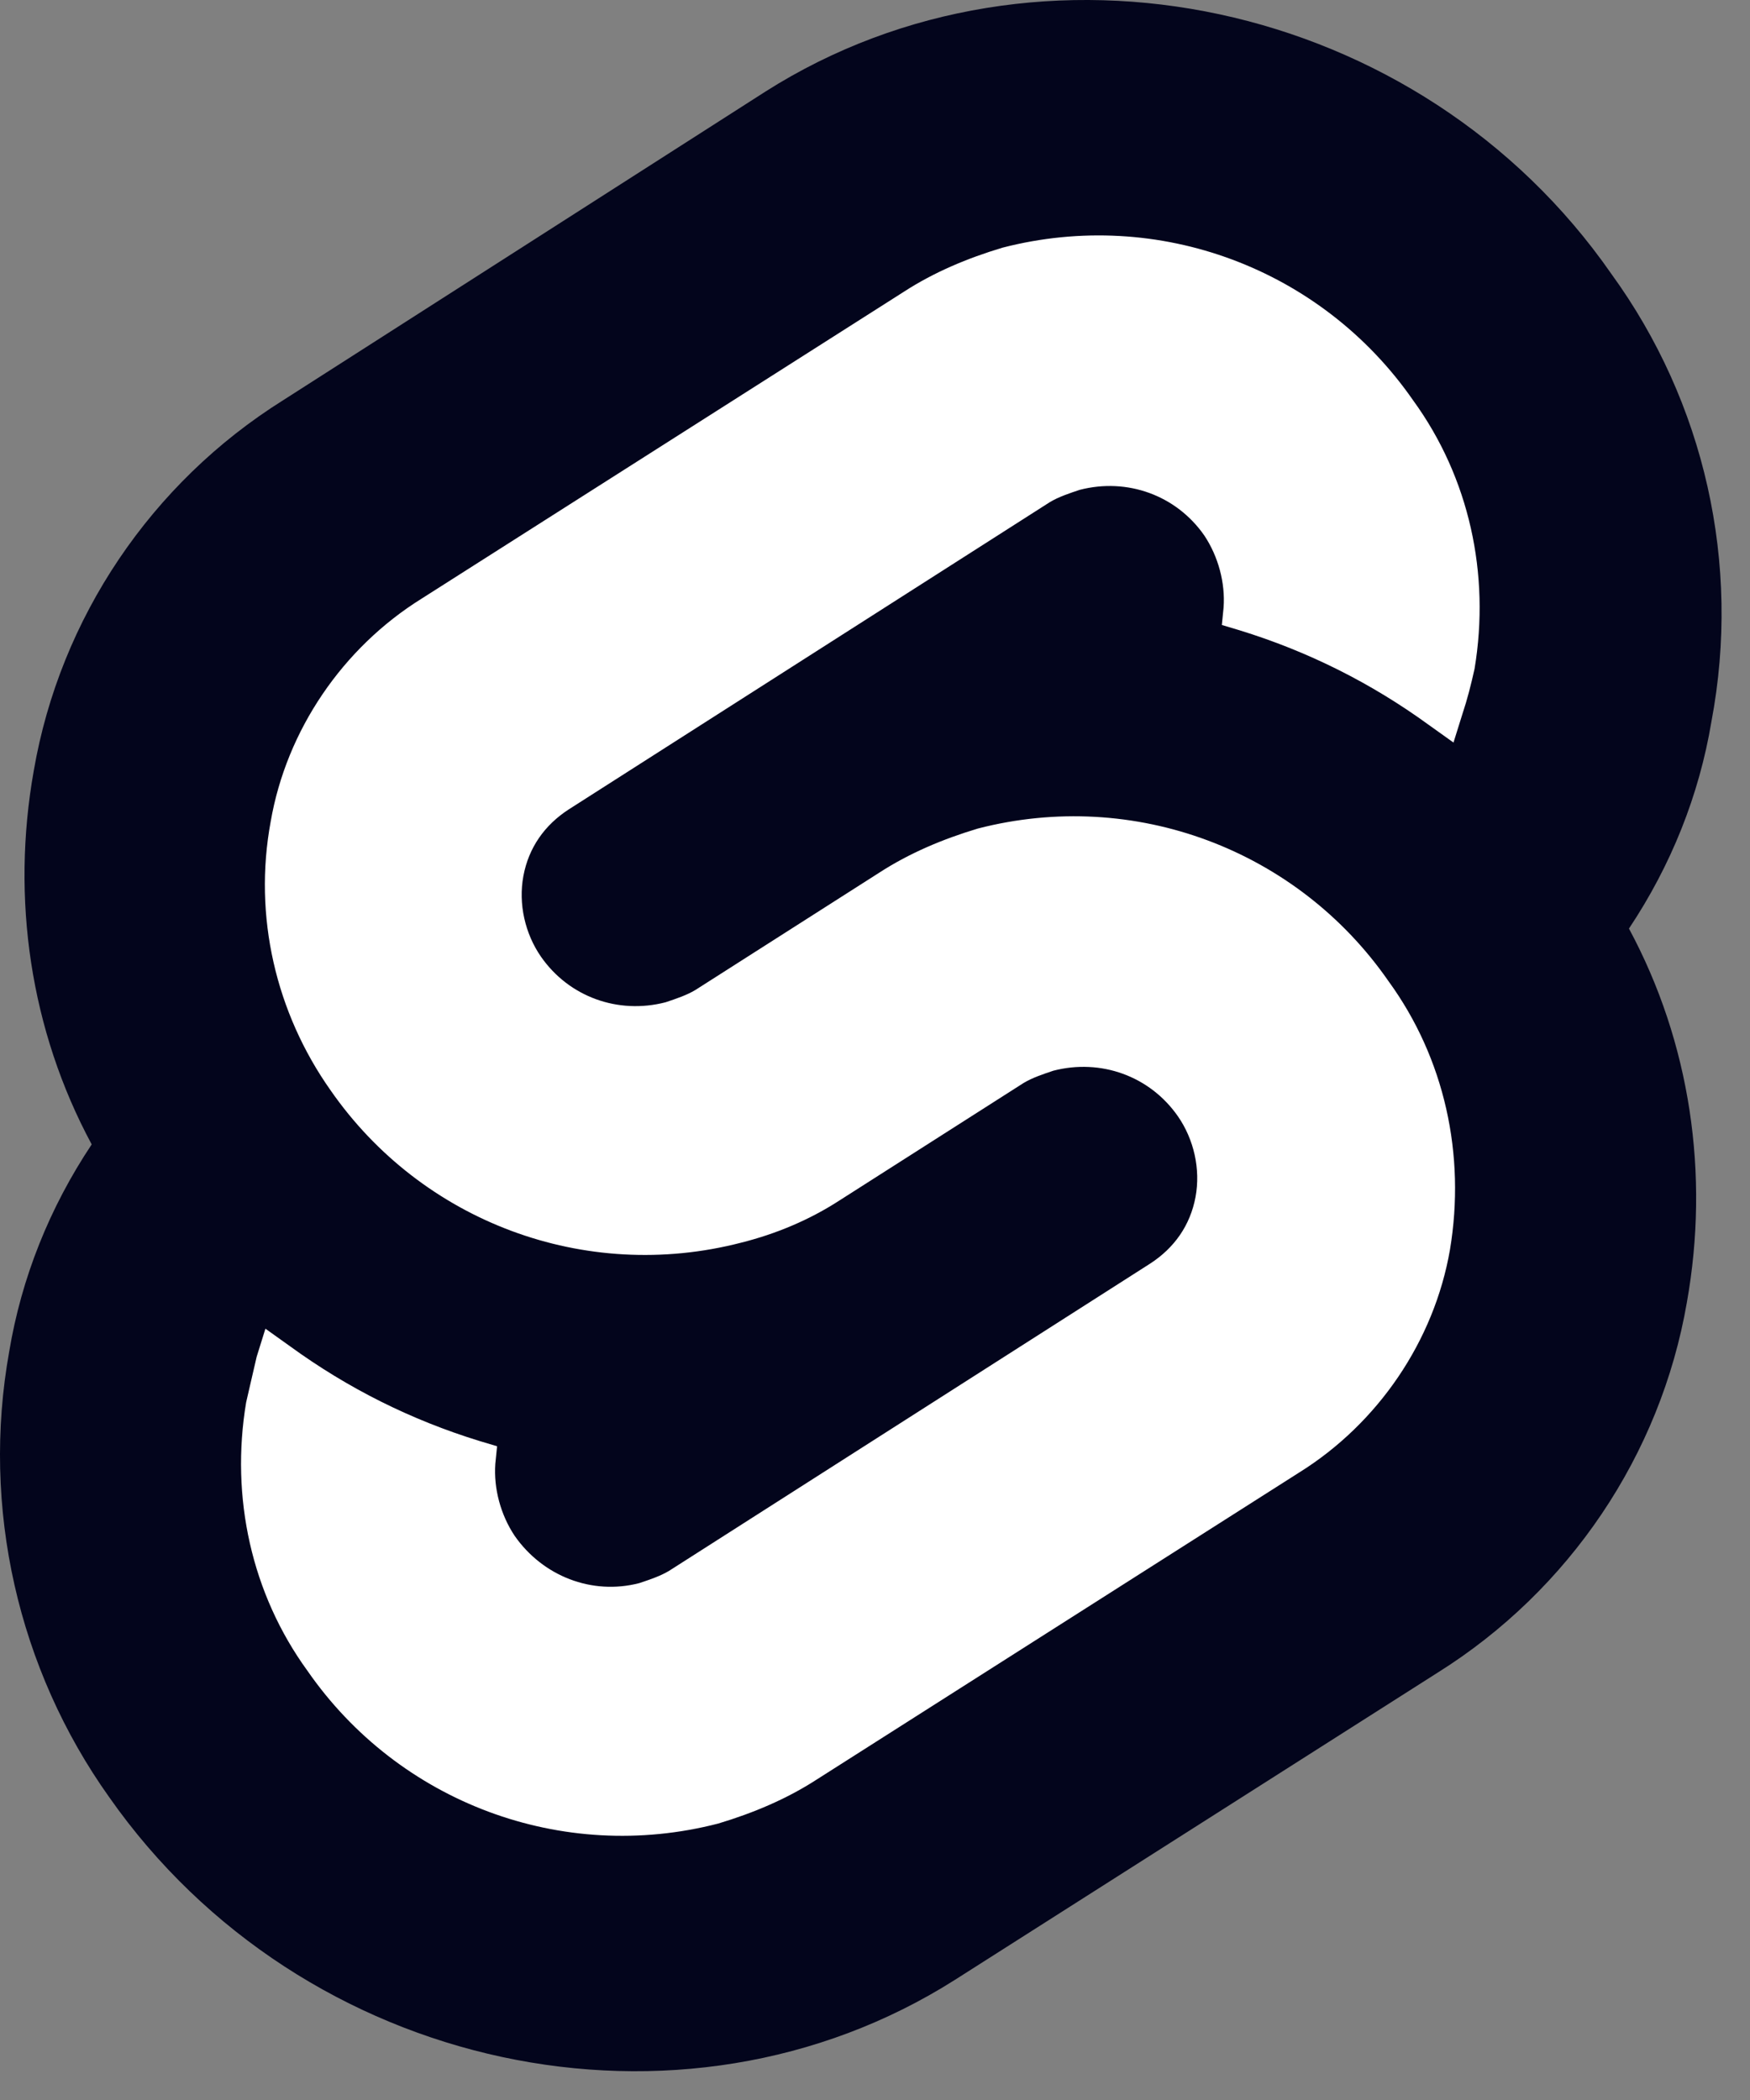
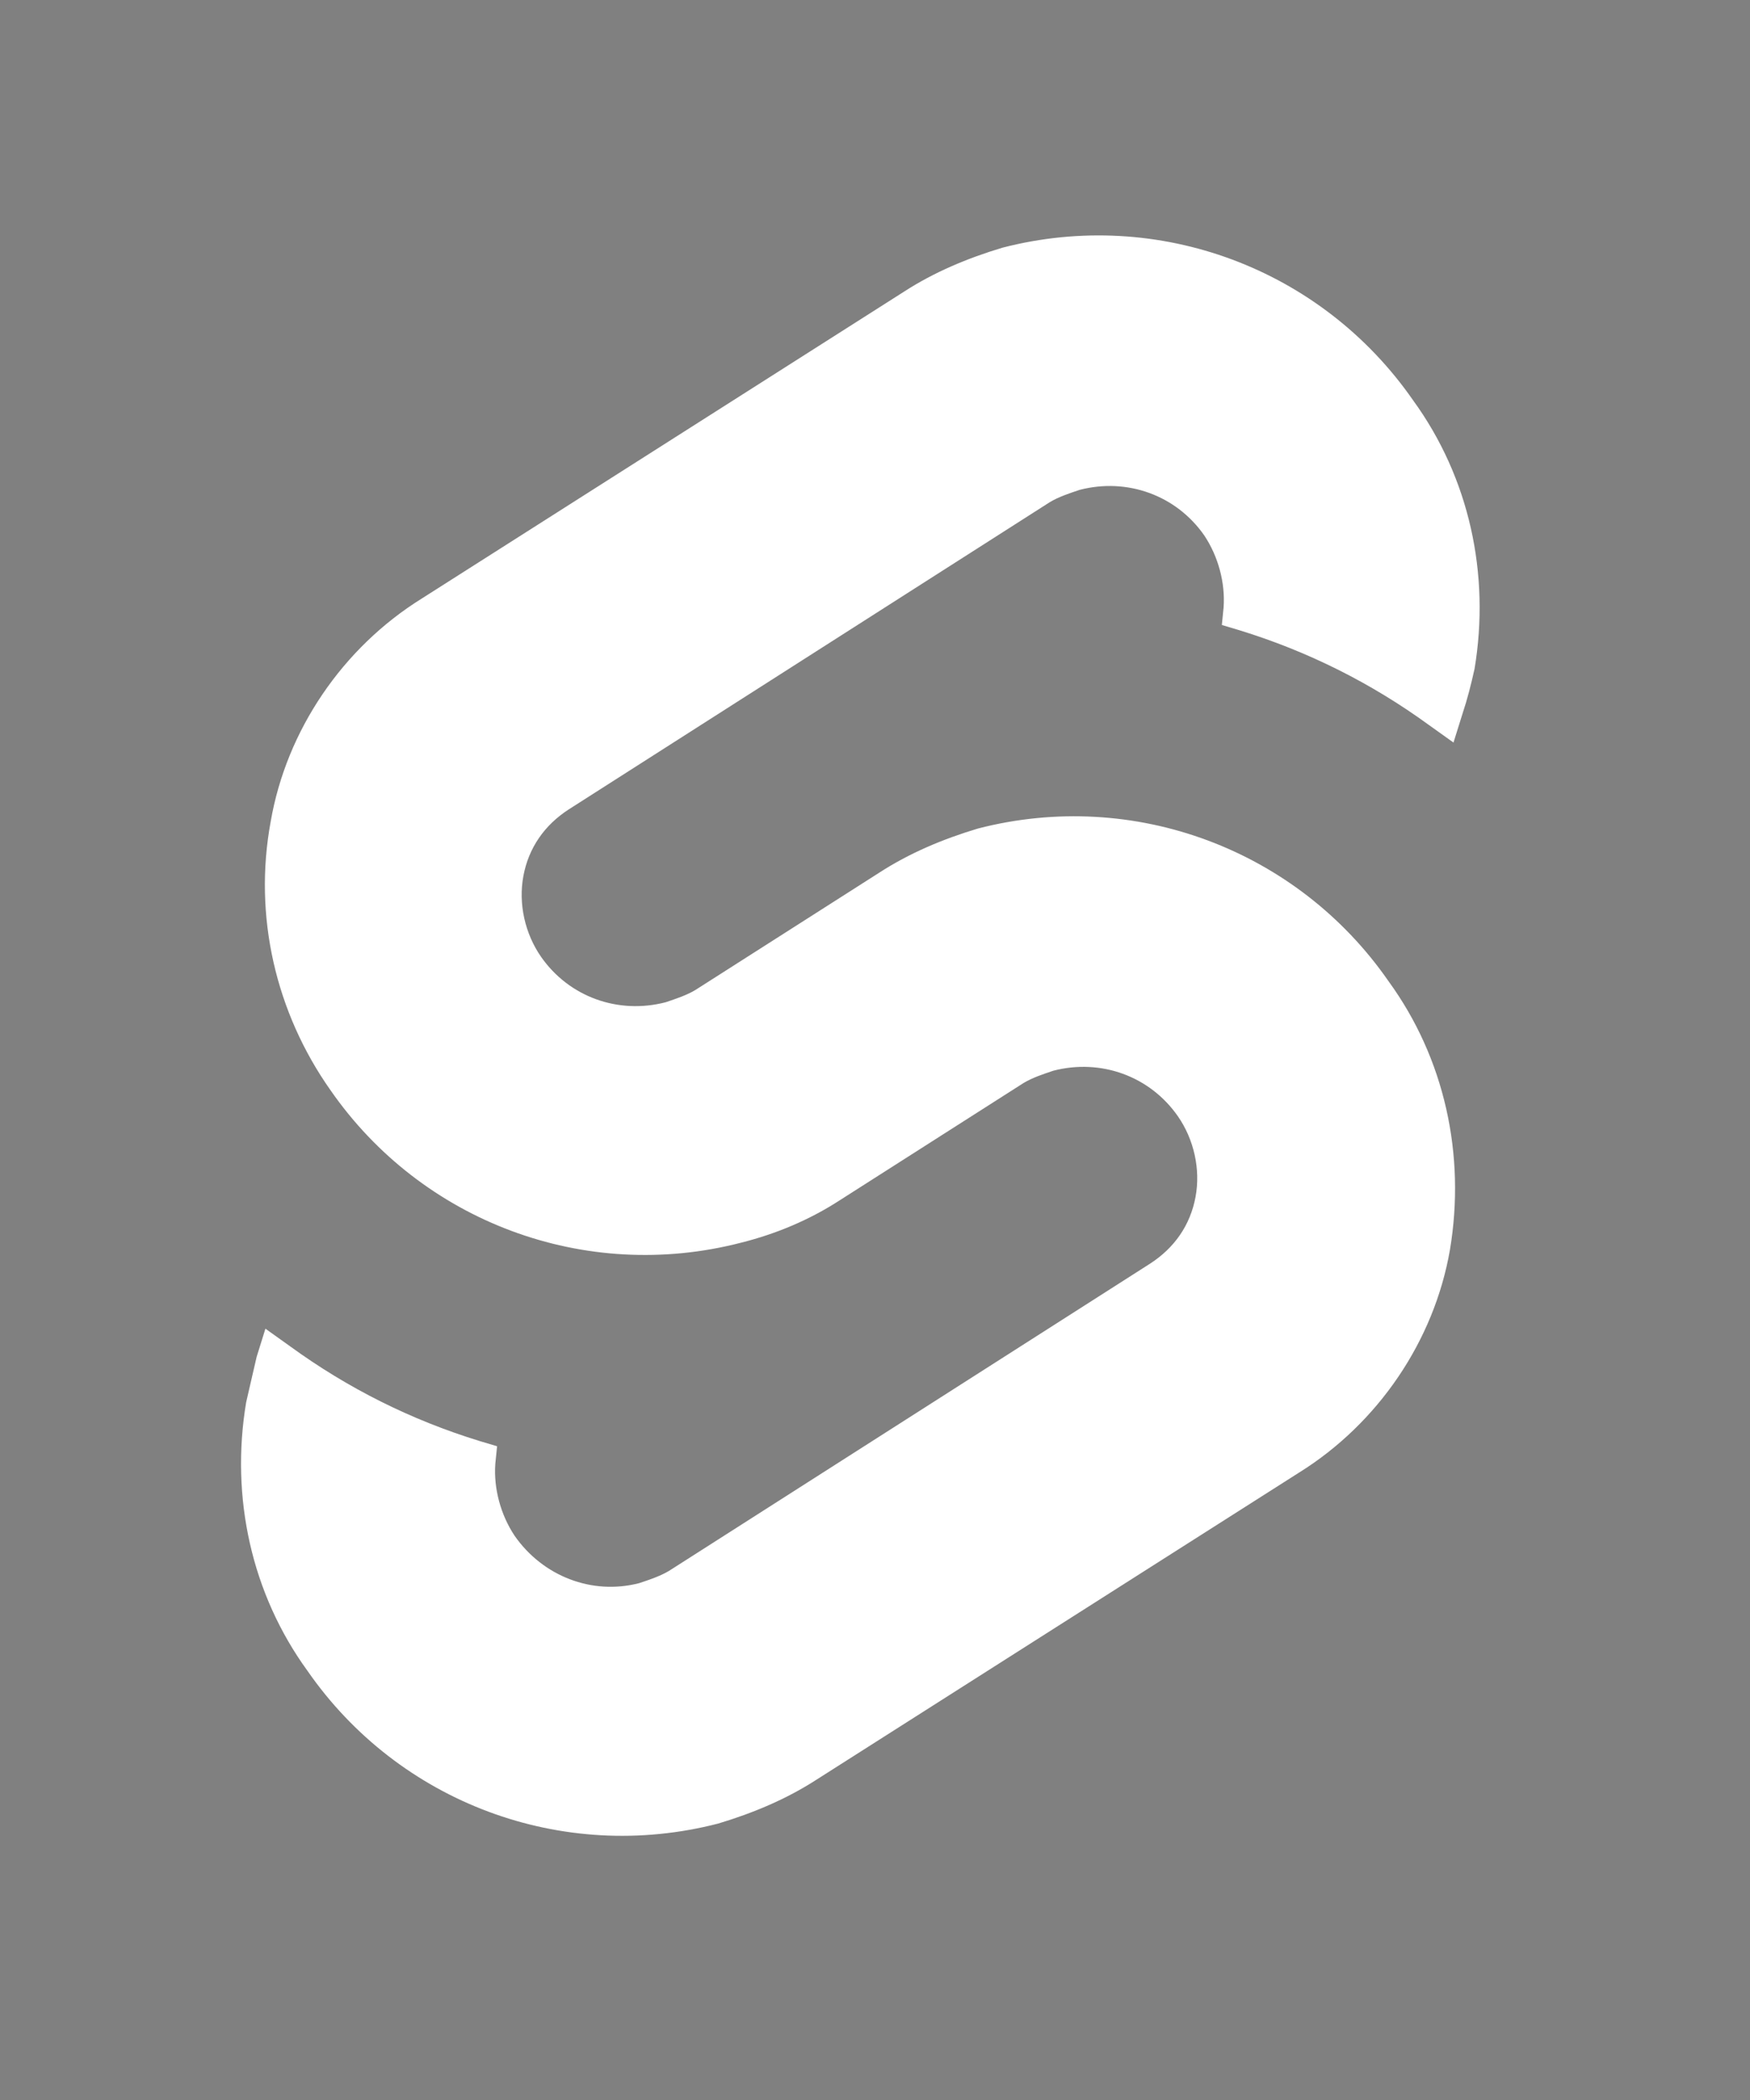
<svg xmlns="http://www.w3.org/2000/svg" width="60" height="72" viewBox="0 0 60 72" fill="none">
  <rect x="0" y="0" width="60" height="72" fill="#808080" stroke="none" />
-   <path d="M55.249 9.394C48.69 -0.052 35.634 -2.82 26.248 3.137L9.702 13.726C5.19 16.554 2.061 21.187 1.158 26.422C0.376 30.814 1.038 35.326 3.144 39.237C1.7 41.403 0.737 43.81 0.316 46.337C-0.647 51.692 0.617 57.227 3.745 61.619C10.364 71.066 23.36 73.833 32.746 67.877L49.292 57.347C53.805 54.52 56.933 49.887 57.836 44.652C58.618 40.26 57.956 35.748 55.85 31.837C57.294 29.671 58.257 27.264 58.678 24.737C59.701 19.322 58.438 13.787 55.249 9.394Z" fill="#03051C" />
  <path d="M24.624 62.522C19.269 63.906 13.673 61.8 10.544 57.288C8.619 54.64 7.897 51.331 8.439 48.082C8.559 47.541 8.679 47.059 8.8 46.518L9.1 45.555L9.943 46.157C11.928 47.601 14.094 48.684 16.441 49.406L17.043 49.586L16.982 50.188C16.922 51.03 17.163 51.933 17.644 52.655C18.607 54.038 20.291 54.7 21.916 54.279C22.277 54.159 22.638 54.038 22.939 53.858L39.425 43.329C40.267 42.787 40.809 42.005 40.989 41.042C41.169 40.08 40.929 39.057 40.387 38.275C39.425 36.891 37.74 36.289 36.115 36.71C35.755 36.831 35.394 36.951 35.093 37.132L28.775 41.163C27.752 41.825 26.609 42.306 25.406 42.607C20.051 43.991 14.455 41.885 11.327 37.372C9.461 34.725 8.679 31.416 9.281 28.167C9.822 25.038 11.748 22.21 14.455 20.525L31.001 9.996C32.024 9.334 33.167 8.853 34.371 8.492C39.725 7.108 45.321 9.214 48.45 13.726C50.375 16.374 51.097 19.683 50.556 22.932C50.435 23.474 50.315 23.955 50.135 24.496L49.834 25.459L48.991 24.857C47.006 23.413 44.84 22.33 42.493 21.608L41.892 21.428L41.952 20.826C42.012 19.984 41.771 19.081 41.29 18.359C40.327 16.976 38.642 16.374 37.018 16.795C36.657 16.915 36.296 17.036 35.995 17.216L19.509 27.745C18.667 28.287 18.125 29.069 17.945 30.032C17.765 30.994 18.005 32.017 18.547 32.8C19.509 34.183 21.194 34.785 22.819 34.364C23.18 34.243 23.541 34.123 23.841 33.943L30.159 29.912C31.182 29.25 32.325 28.768 33.528 28.407C38.883 27.023 44.479 29.129 47.607 33.642C49.533 36.289 50.255 39.598 49.713 42.847C49.172 45.976 47.246 48.804 44.539 50.489L27.993 61.018C26.97 61.68 25.827 62.161 24.624 62.522Z" fill="white" />
</svg>